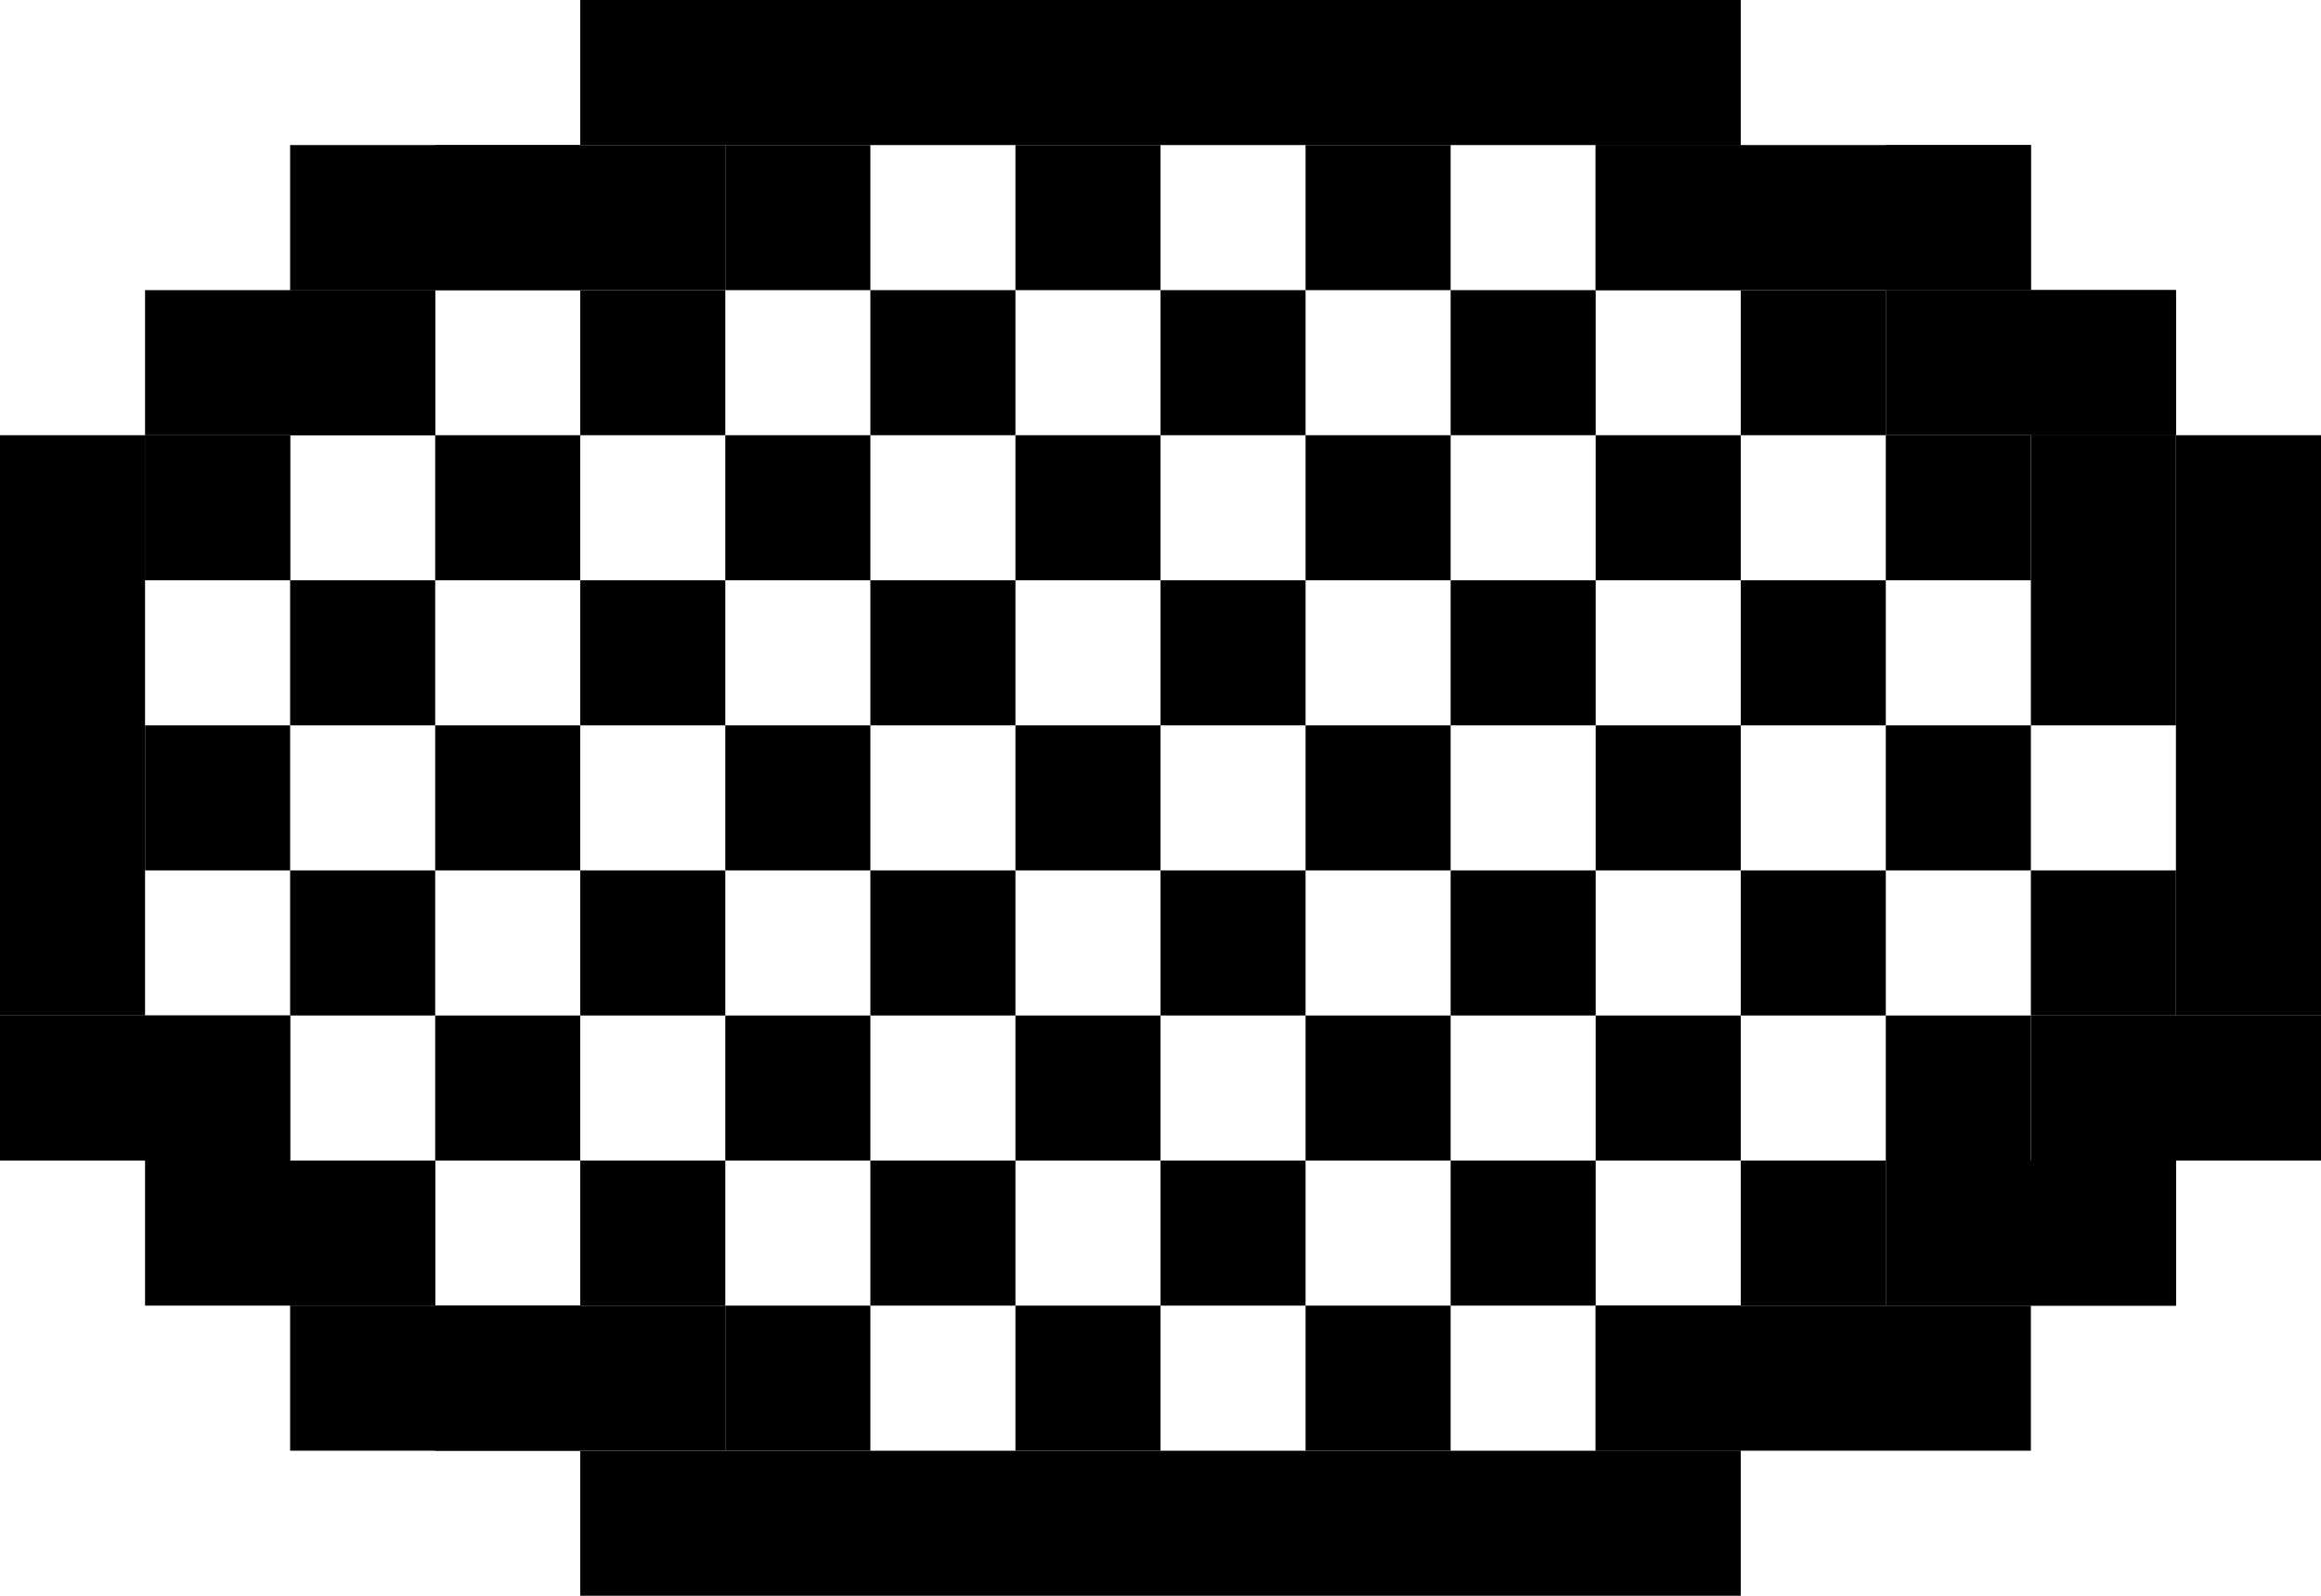
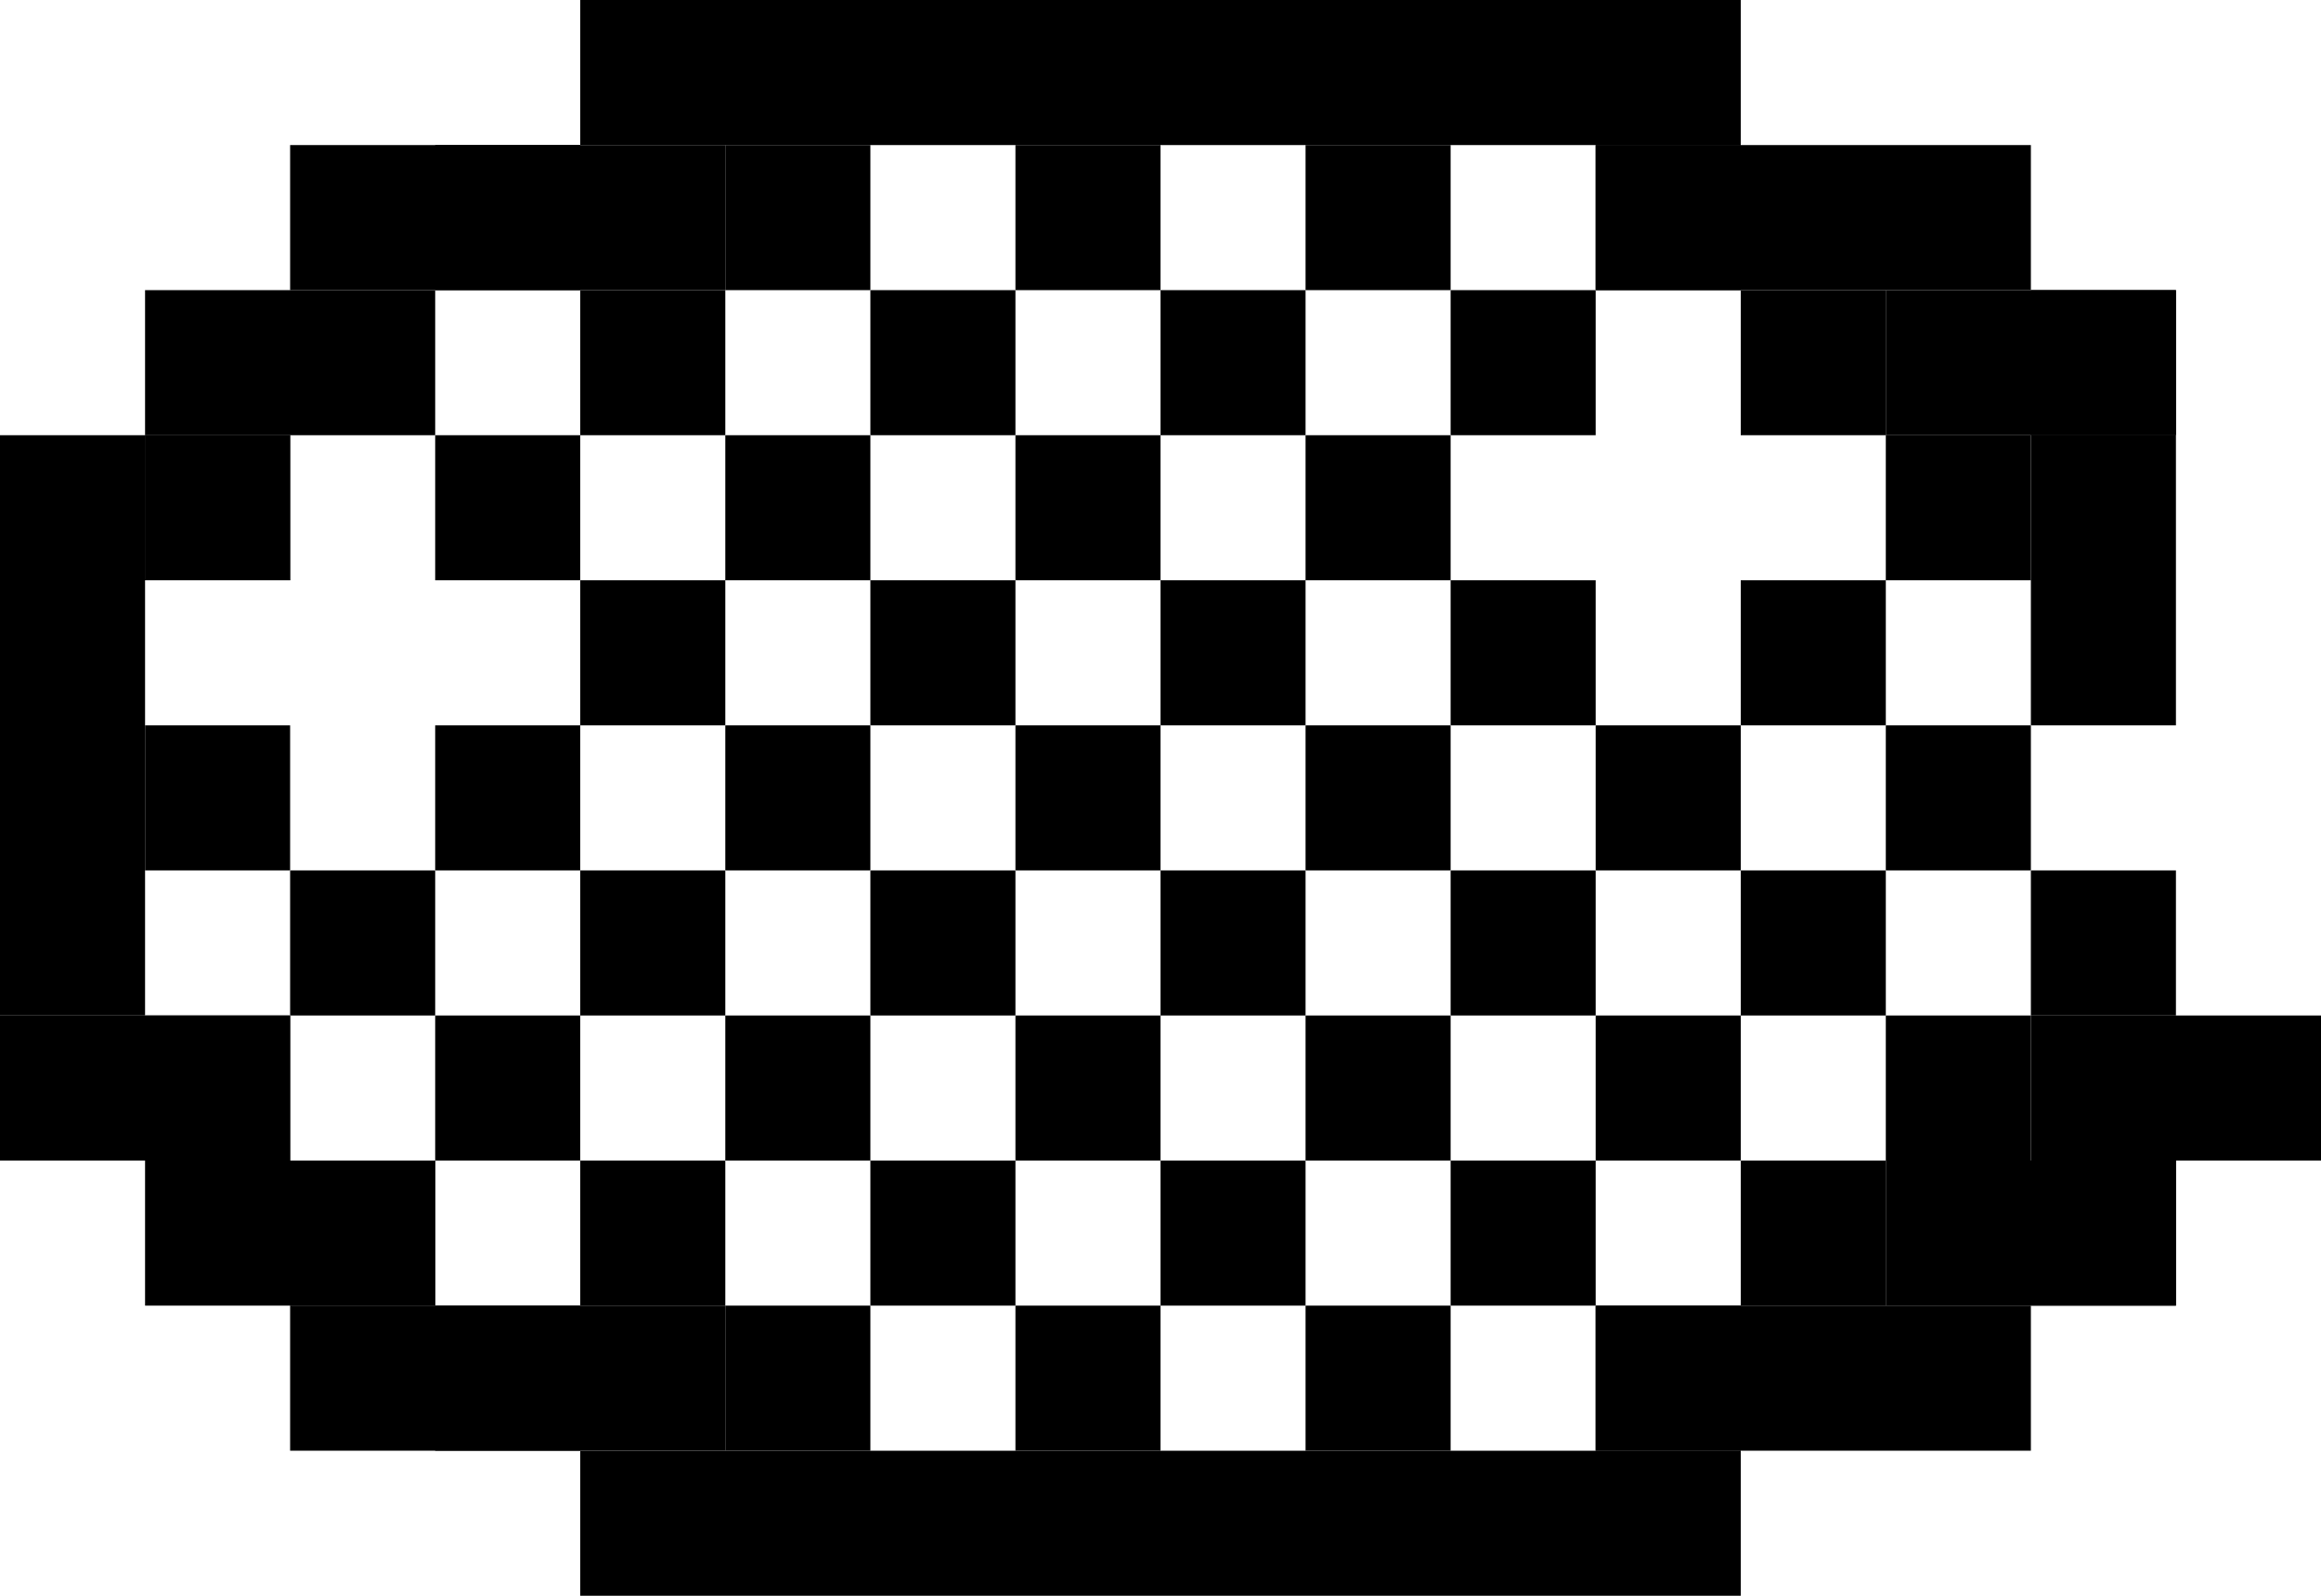
<svg xmlns="http://www.w3.org/2000/svg" width="16" height="11" viewBox="0 0 16 11" fill="none">
  <rect x="4" width="8" height="1" fill="black" />
  <rect x="4" y="10" width="8" height="1" fill="black" />
  <rect x="2" y="9" width="3" height="1" fill="black" />
  <rect x="1" y="8" width="2" height="1" fill="black" />
  <rect y="7" width="2" height="1" fill="black" />
  <rect y="3" width="1" height="4" fill="black" />
  <rect x="1" y="3" width="1" height="1" fill="black" />
  <rect x="1" y="2" width="2" height="1" fill="black" />
  <rect x="2" y="1" width="3" height="1" fill="black" />
  <rect width="3" height="1" transform="matrix(-1 0 0 1 14 9)" fill="black" />
  <rect width="2" height="1" transform="matrix(-1 0 0 1 15 8)" fill="black" />
  <rect width="2" height="1" transform="matrix(-1 0 0 1 16 7)" fill="black" />
-   <rect width="1" height="4" transform="matrix(-1 0 0 1 16 3)" fill="black" />
  <rect width="1" height="1" transform="matrix(-1 0 0 1 15 3)" fill="black" />
  <rect width="2" height="1" transform="matrix(-1 0 0 1 15 2)" fill="black" />
  <rect width="3" height="1" transform="matrix(-1 0 0 1 14 1)" fill="black" />
  <rect x="3" y="1" width="1" height="1" fill="black" />
  <rect x="5" y="1" width="1" height="1" fill="black" />
  <rect x="7" y="1" width="1" height="1" fill="black" />
  <rect x="9" y="1" width="1" height="1" fill="black" />
  <rect x="11" y="1" width="1" height="1" fill="black" />
  <rect x="6" y="2" width="1" height="1" fill="black" />
  <rect x="8" y="2" width="1" height="1" fill="black" />
  <rect x="10" y="2" width="1" height="1" fill="black" />
  <rect x="12" y="2" width="1" height="1" fill="black" />
  <rect x="14" y="2" width="1" height="1" fill="black" />
-   <rect x="13" y="1" width="1" height="1" fill="black" />
-   <rect x="2" y="2" width="1" height="1" fill="black" />
  <rect x="4" y="2" width="1" height="1" fill="black" />
  <rect x="1" y="3" width="1" height="1" fill="black" />
  <rect x="3" y="3" width="1" height="1" fill="black" />
  <rect x="5" y="3" width="1" height="1" fill="black" />
  <rect x="7" y="3" width="1" height="1" fill="black" />
  <rect x="9" y="3" width="1" height="1" fill="black" />
-   <rect x="11" y="3" width="1" height="1" fill="black" />
  <rect x="6" y="4" width="1" height="1" fill="black" />
  <rect x="8" y="4" width="1" height="1" fill="black" />
  <rect x="10" y="4" width="1" height="1" fill="black" />
  <rect x="12" y="4" width="1" height="1" fill="black" />
  <rect x="14" y="4" width="1" height="1" fill="black" />
  <rect x="13" y="3" width="1" height="1" fill="black" />
-   <rect x="2" y="4" width="1" height="1" fill="black" />
  <rect x="4" y="4" width="1" height="1" fill="black" />
  <rect x="1" y="5" width="1" height="1" fill="black" />
  <rect x="3" y="5" width="1" height="1" fill="black" />
  <rect x="5" y="5" width="1" height="1" fill="black" />
  <rect x="7" y="5" width="1" height="1" fill="black" />
  <rect x="9" y="5" width="1" height="1" fill="black" />
  <rect x="11" y="5" width="1" height="1" fill="black" />
  <rect x="6" y="6" width="1" height="1" fill="black" />
  <rect x="8" y="6" width="1" height="1" fill="black" />
  <rect x="10" y="6" width="1" height="1" fill="black" />
  <rect x="12" y="6" width="1" height="1" fill="black" />
  <rect x="14" y="6" width="1" height="1" fill="black" />
  <rect x="13" y="5" width="1" height="1" fill="black" />
  <rect x="2" y="6" width="1" height="1" fill="black" />
  <rect x="4" y="6" width="1" height="1" fill="black" />
  <rect x="1" y="7" width="1" height="1" fill="black" />
  <rect x="3" y="7" width="1" height="1" fill="black" />
  <rect x="5" y="7" width="1" height="1" fill="black" />
  <rect x="7" y="7" width="1" height="1" fill="black" />
  <rect x="9" y="7" width="1" height="1" fill="black" />
  <rect x="11" y="7" width="1" height="1" fill="black" />
  <rect x="6" y="8" width="1" height="1" fill="black" />
  <rect x="8" y="8" width="1" height="1" fill="black" />
  <rect x="10" y="8" width="1" height="1" fill="black" />
  <rect x="12" y="8" width="1" height="1" fill="black" />
  <rect x="14" y="8" width="1" height="1" fill="black" />
  <rect x="13" y="7" width="1" height="1" fill="black" />
  <rect x="3" y="9" width="1" height="1" fill="black" />
  <rect x="5" y="9" width="1" height="1" fill="black" />
  <rect x="7" y="9" width="1" height="1" fill="black" />
  <rect x="9" y="9" width="1" height="1" fill="black" />
  <rect x="11" y="9" width="1" height="1" fill="black" />
  <rect x="2" y="8" width="1" height="1" fill="black" />
  <rect x="4" y="8" width="1" height="1" fill="black" />
</svg>